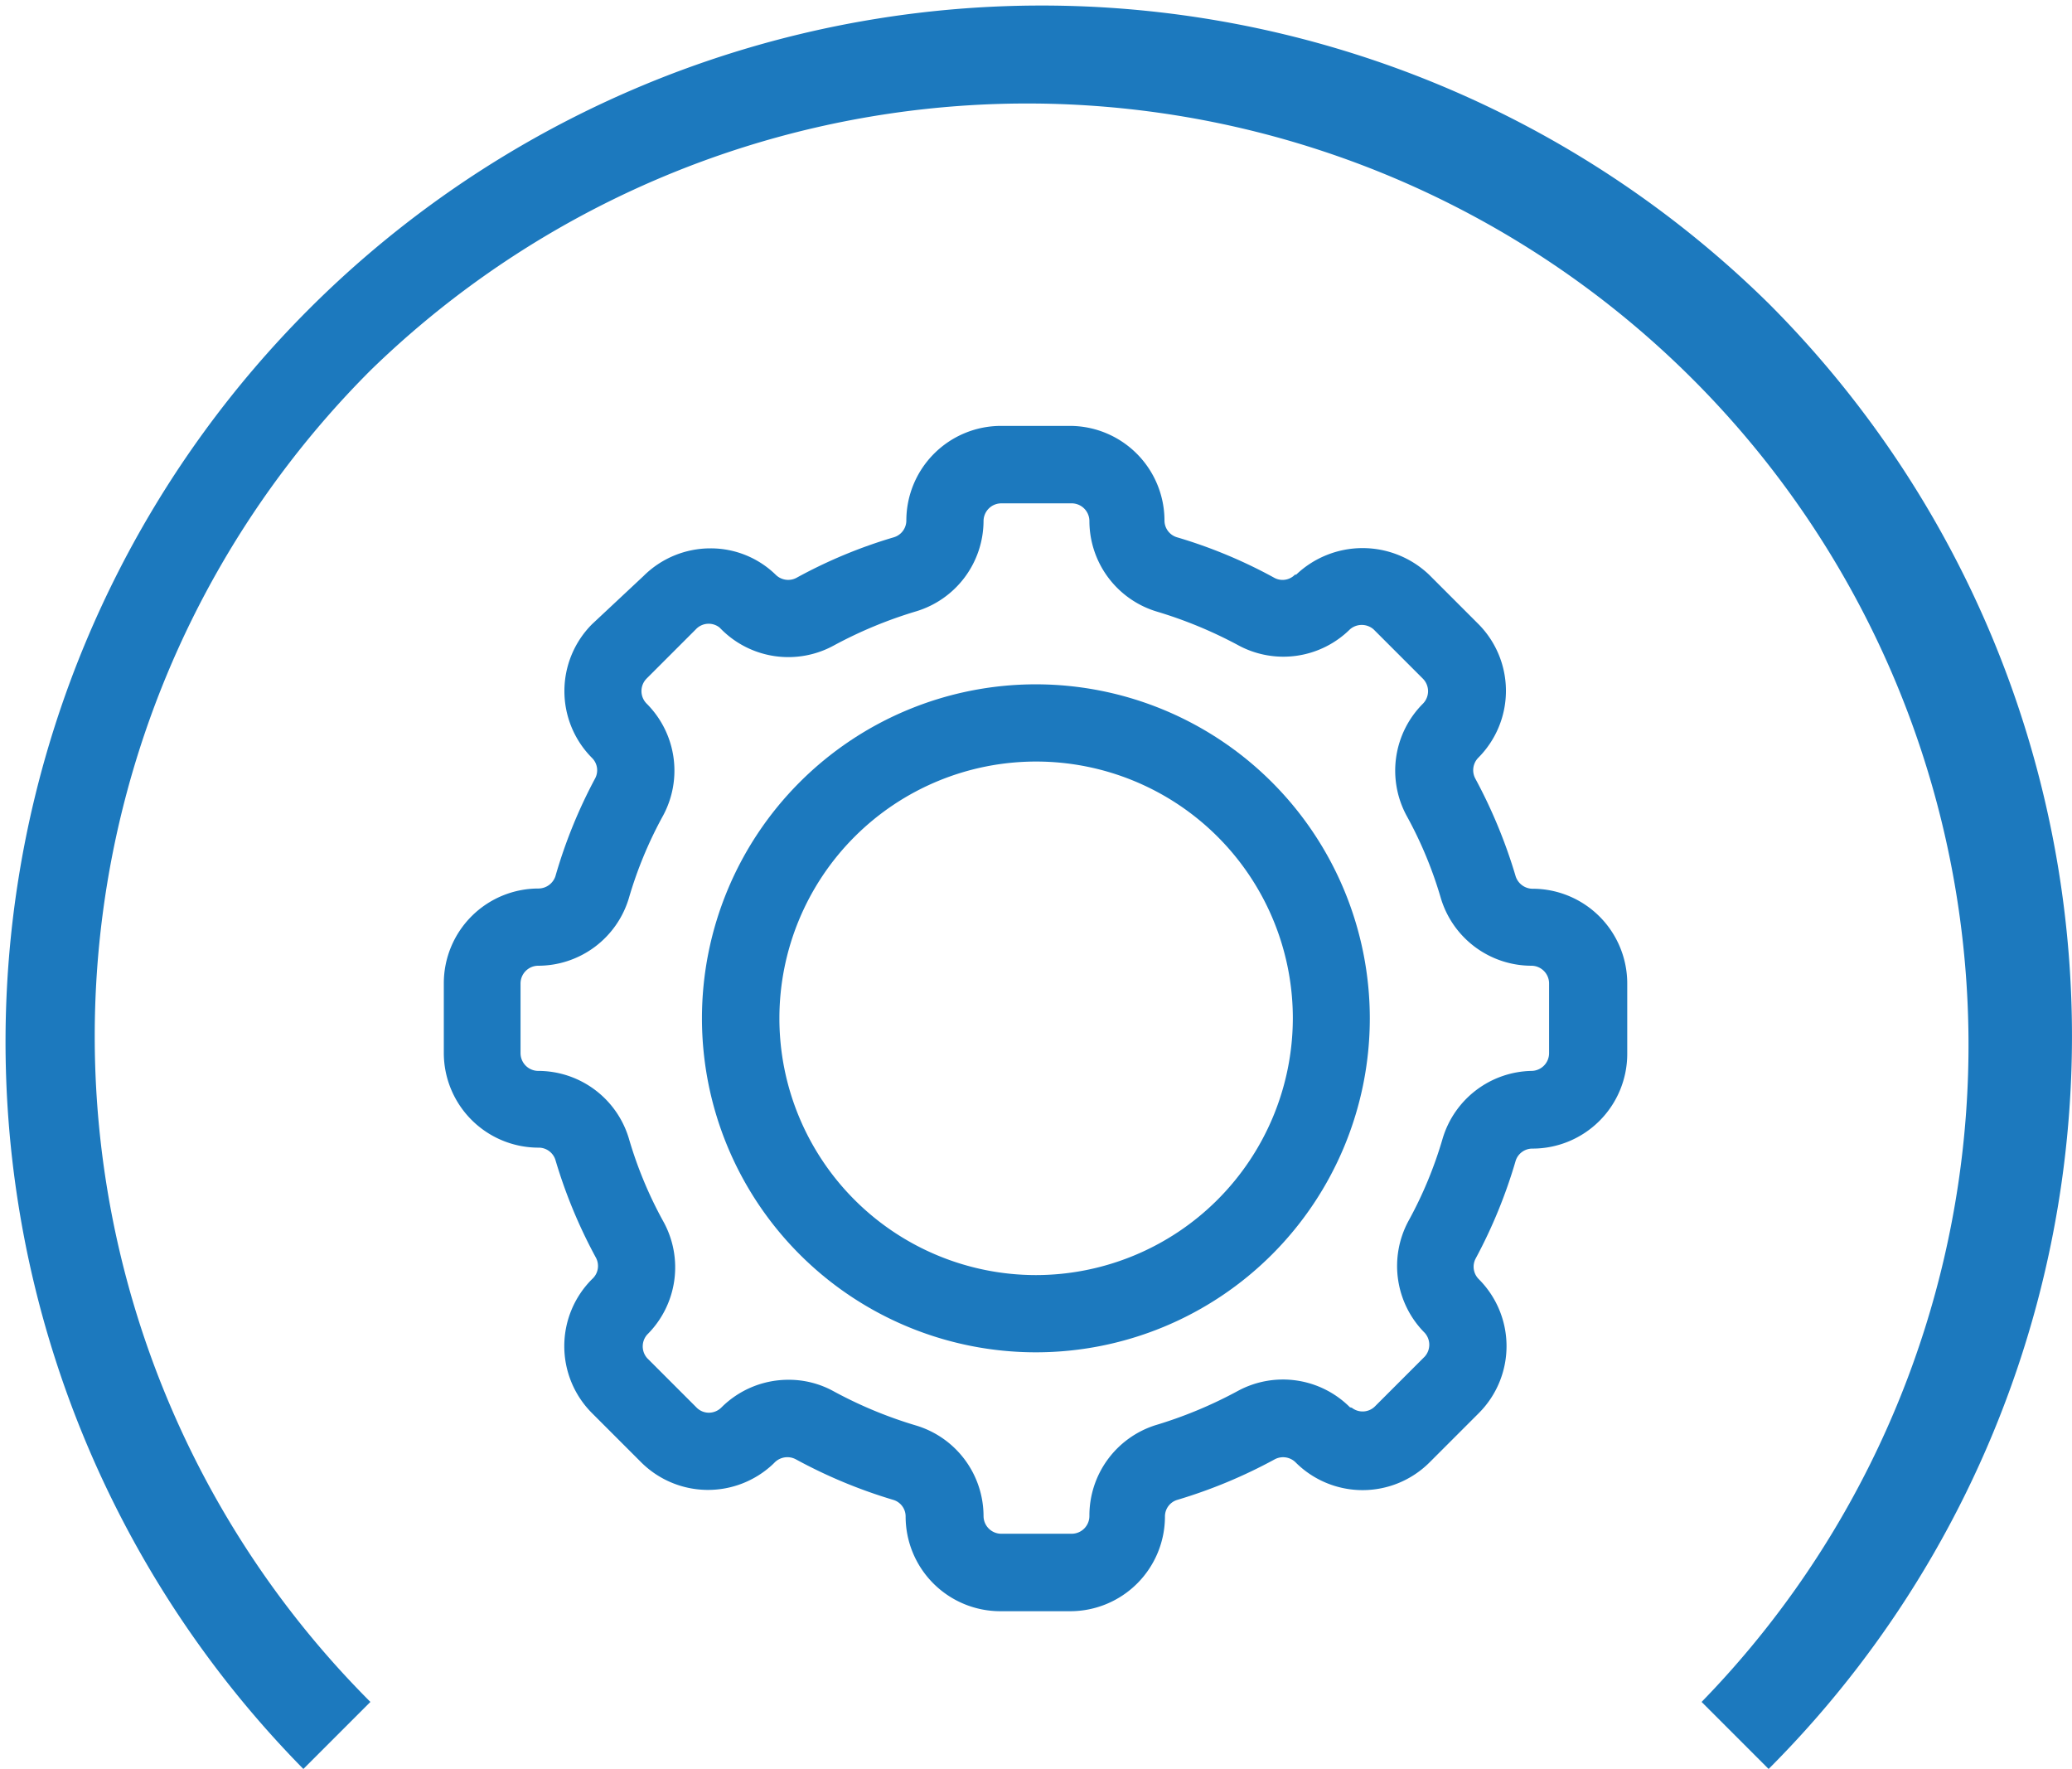
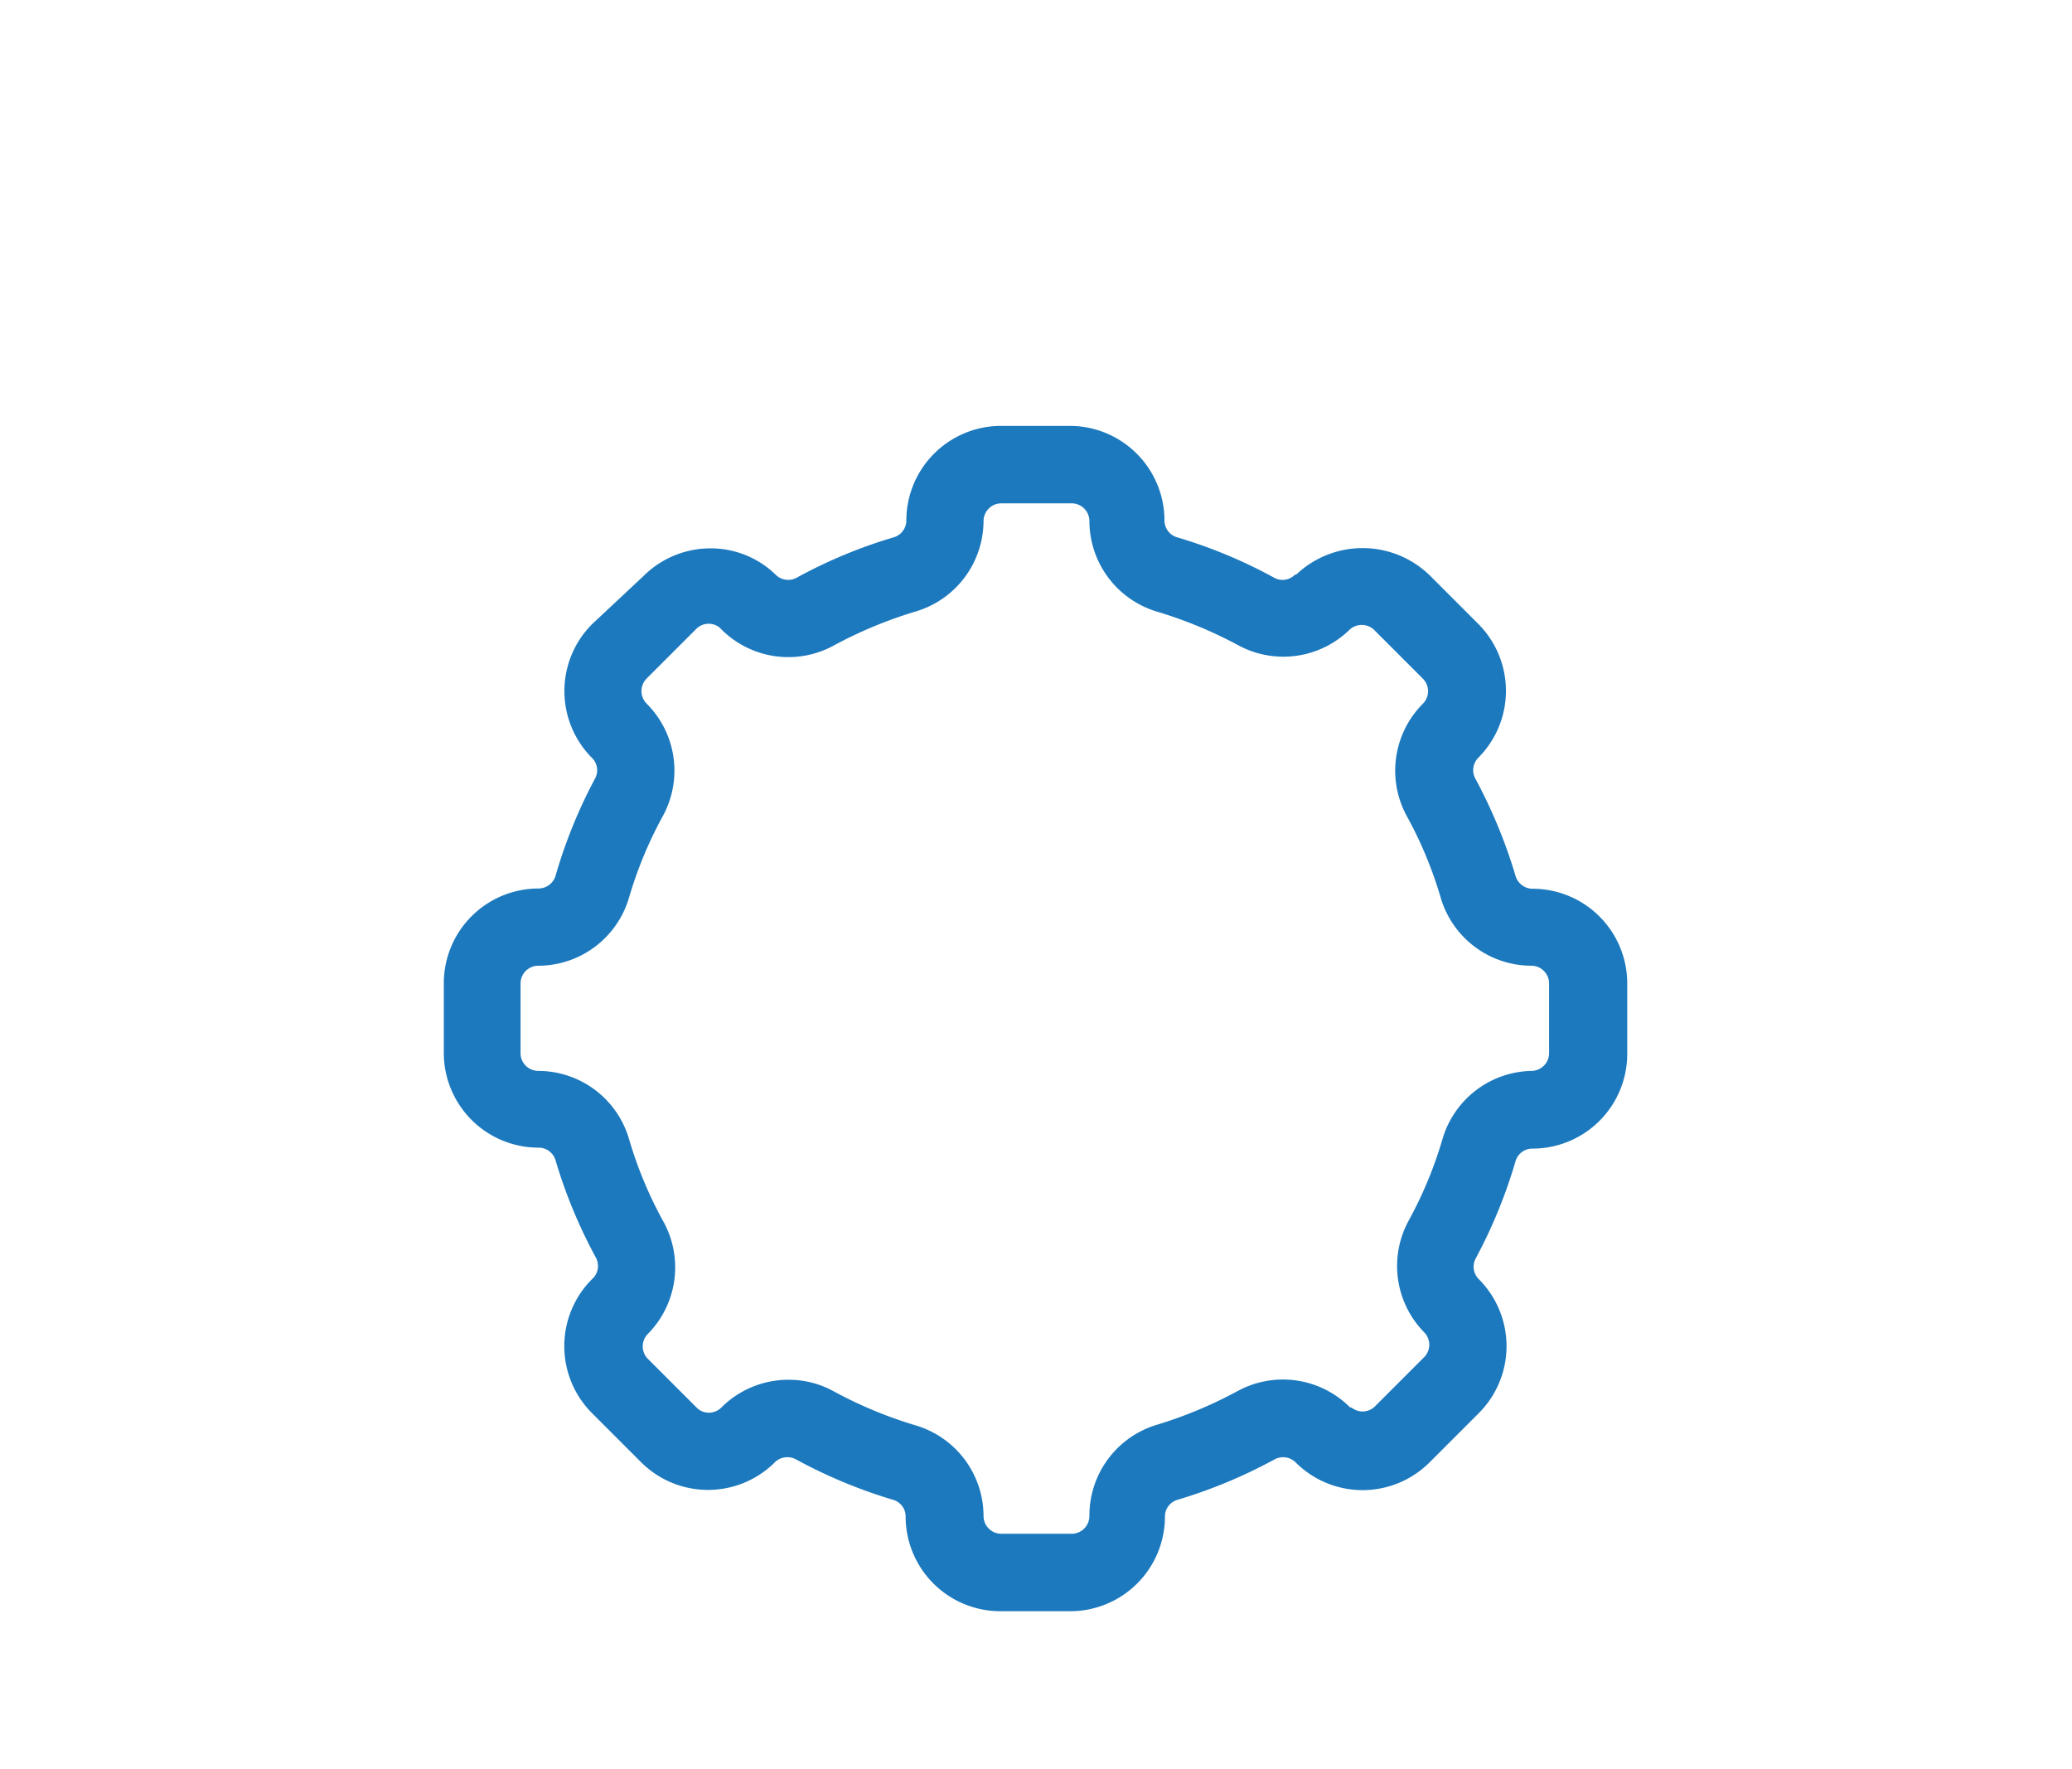
<svg xmlns="http://www.w3.org/2000/svg" viewBox="0 0 87.49 74.68">
  <defs>
    <style>.cls-1{fill:#1c79be;}</style>
  </defs>
  <title>Technology</title>
  <g id="Layer_2" data-name="Layer 2">
    <g id="Icon_Set" data-name="Icon Set">
-       <path class="cls-1" d="M43.74,28.89A14.1,14.1,0,1,0,57.84,43,14.11,14.11,0,0,0,43.74,28.89Zm0,24.94A10.84,10.84,0,1,1,54.59,43,10.86,10.86,0,0,1,43.74,53.83Z" />
      <path class="cls-1" d="M64.75,37.52A.76.76,0,0,1,64,37a21.63,21.63,0,0,0-1.71-4.14.75.75,0,0,1,.13-.87,4,4,0,0,0,0-5.65l-2.08-2.08a4.07,4.07,0,0,0-5.61,0l-.05,0a.73.73,0,0,1-.86.14,20.71,20.71,0,0,0-4.13-1.72.74.74,0,0,1-.52-.7,4,4,0,0,0-4-4H42.27a4,4,0,0,0-4,4,.74.74,0,0,1-.52.7,20.71,20.71,0,0,0-4.13,1.72.75.75,0,0,1-.87-.14h0l0,0,0,0a3.93,3.93,0,0,0-2.76-1.11,4,4,0,0,0-2.82,1.17L25,26.35A4,4,0,0,0,25,32a.73.73,0,0,1,.13.86A21.11,21.11,0,0,0,23.45,37a.76.76,0,0,1-.71.51,4,4,0,0,0-4,4v2.94a4,4,0,0,0,4,4,.74.74,0,0,1,.71.51,21.28,21.28,0,0,0,1.71,4.13A.74.74,0,0,1,25,54a4,4,0,0,0,0,5.66l2.08,2.08a4,4,0,0,0,5.57.06h0l.07-.07a.76.76,0,0,1,.87-.13,21.32,21.32,0,0,0,4.13,1.72.73.73,0,0,1,.52.7,4,4,0,0,0,4,4h2.95a4,4,0,0,0,4-4,.73.73,0,0,1,.52-.7,21.32,21.32,0,0,0,4.13-1.72.75.75,0,0,1,.87.14,4,4,0,0,0,5.65,0l2.08-2.08a4,4,0,0,0,0-5.66.74.74,0,0,1-.13-.87A21.28,21.28,0,0,0,64,49a.74.74,0,0,1,.71-.51,4,4,0,0,0,4-4V41.52A4,4,0,0,0,64.75,37.52ZM60.92,48.05a17.23,17.23,0,0,1-1.45,3.5,4,4,0,0,0,.69,4.72l0,0a.75.75,0,0,1,0,1l-2.08,2.08a.74.74,0,0,1-1,.08L57,59.41a4,4,0,0,0-4.73-.69,18.36,18.36,0,0,1-3.49,1.45A4,4,0,0,0,46,64a.75.75,0,0,1-.74.75H42.27a.75.75,0,0,1-.74-.75,4,4,0,0,0-2.85-3.82,18.09,18.09,0,0,1-3.49-1.45,3.91,3.91,0,0,0-1.9-.48,4,4,0,0,0-2.83,1.17.75.75,0,0,1-.53.22h0a.73.73,0,0,1-.52-.22l-2.08-2.08a.75.75,0,0,1,0-1l0,0A4,4,0,0,0,28,51.55a17.23,17.23,0,0,1-1.45-3.5,4,4,0,0,0-3.83-2.84.75.75,0,0,1-.74-.75V41.52a.75.75,0,0,1,.74-.75,4,4,0,0,0,3.83-2.84A17.23,17.23,0,0,1,28,34.43a4,4,0,0,0-.7-4.73.75.75,0,0,1,0-1.05l2.08-2.08a.74.74,0,0,1,1-.08l.08.08a4,4,0,0,0,4.73.69,18.36,18.36,0,0,1,3.49-1.45A4,4,0,0,0,41.53,22a.75.75,0,0,1,.74-.75h2.95A.75.75,0,0,1,46,22a4,4,0,0,0,2.85,3.82,18.36,18.36,0,0,1,3.49,1.45A4,4,0,0,0,57,26.57a.76.76,0,0,1,1,0l2.08,2.08a.75.75,0,0,1,0,1.06,4,4,0,0,0-.69,4.72,17.15,17.15,0,0,1,1.45,3.49,4,4,0,0,0,3.83,2.85.75.75,0,0,1,.74.75v2.94a.75.75,0,0,1-.74.75A4,4,0,0,0,60.92,48.05Z" />
-       <path class="cls-1" d="M74.68,74.68l-2.83-2.83A39.75,39.75,0,0,0,15.64,15.64a39.75,39.75,0,0,0,0,56.21l-2.83,2.83A43.75,43.75,0,0,1,74.68,12.81a43.76,43.76,0,0,1,0,61.87Z" />
    </g>
  </g>
</svg>